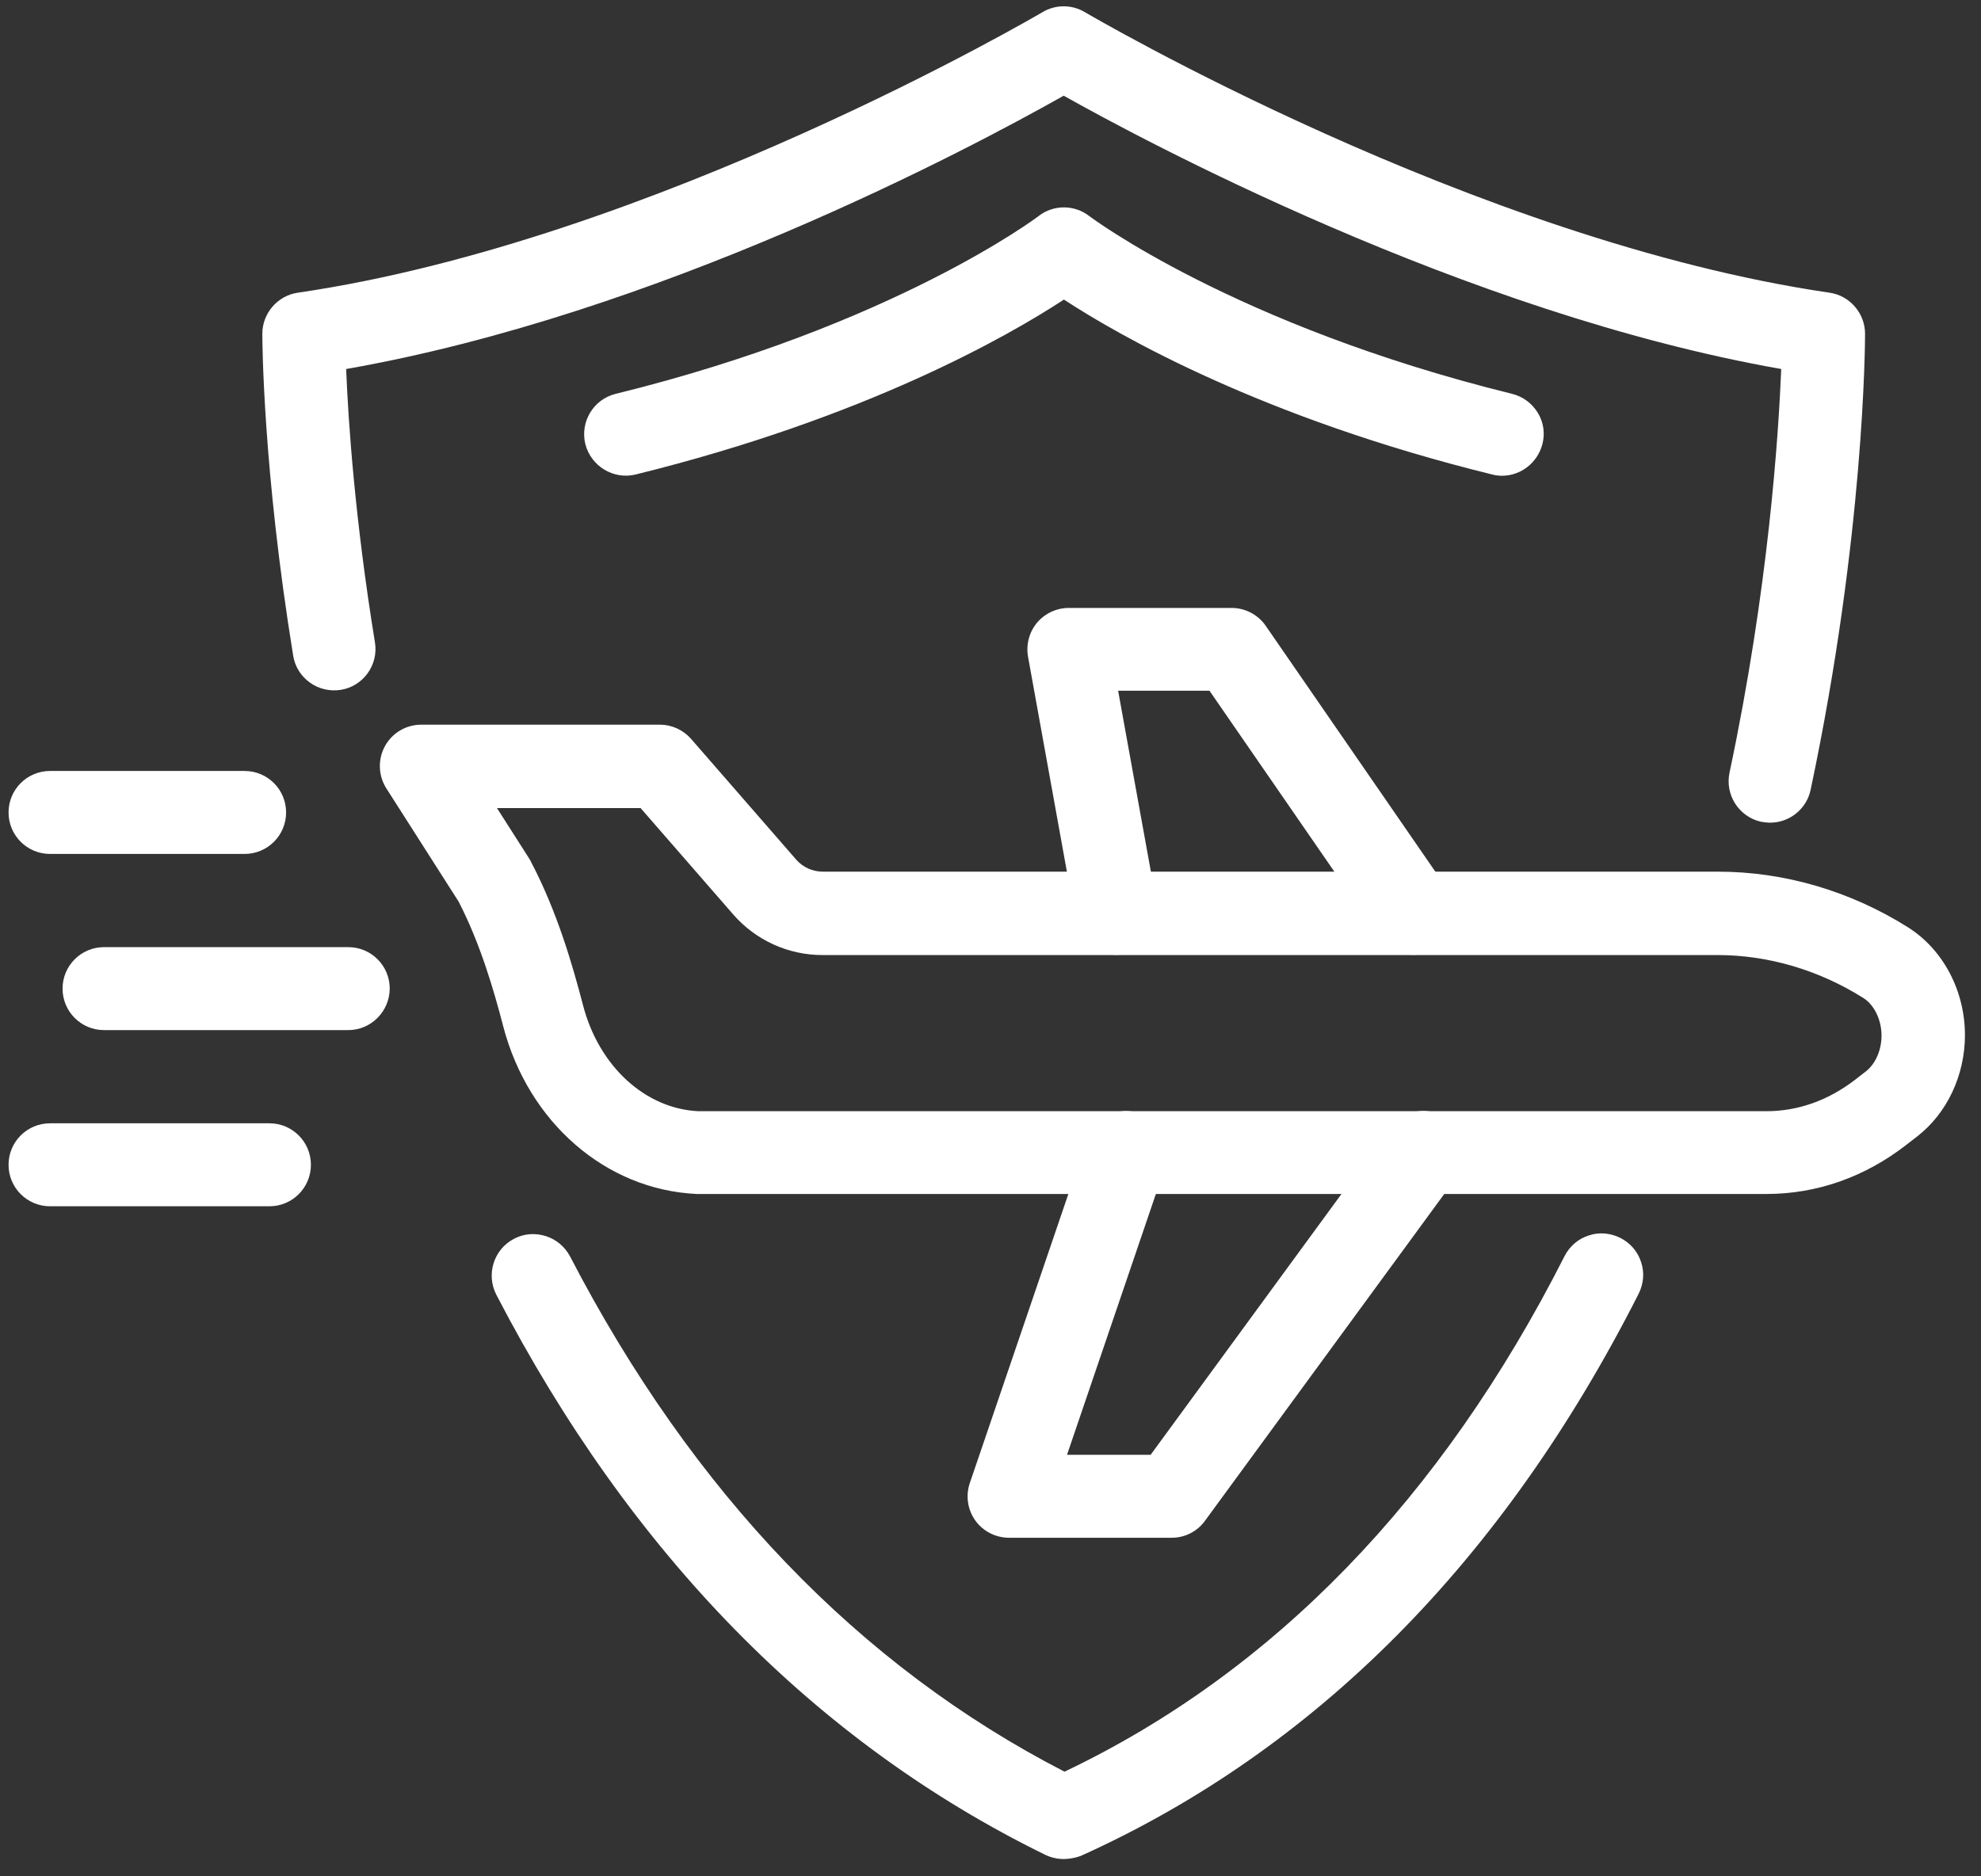
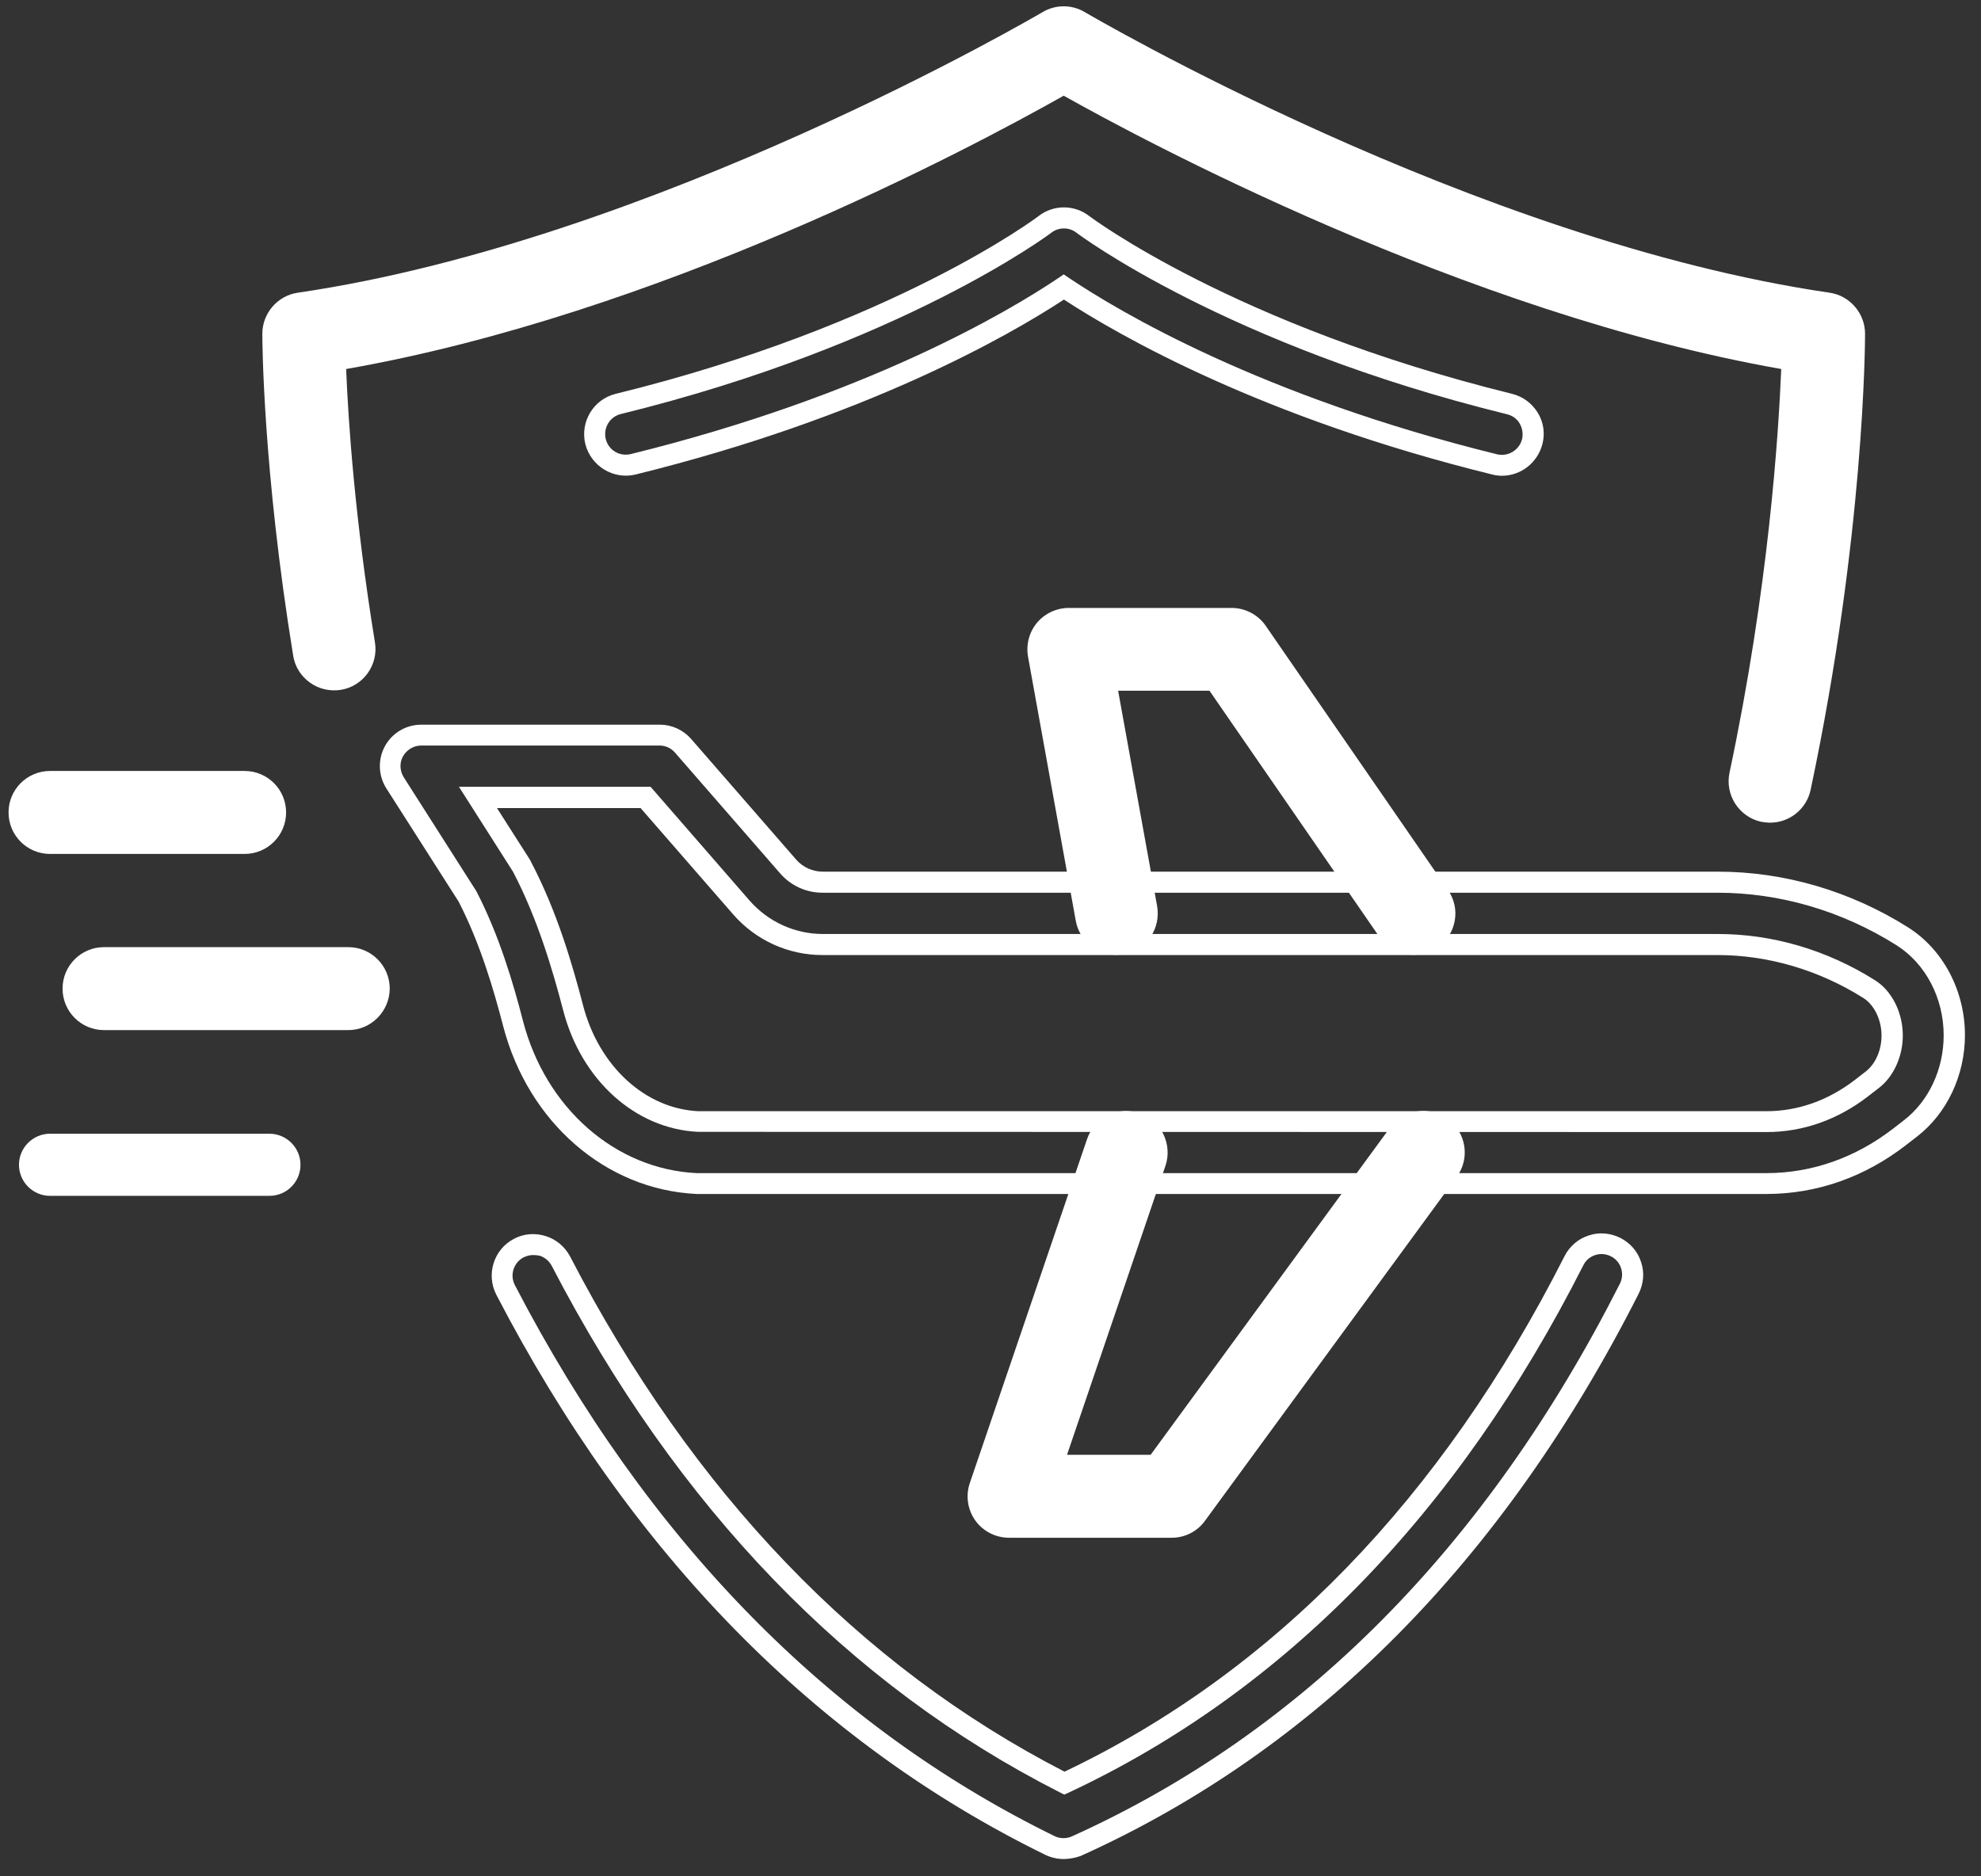
<svg xmlns="http://www.w3.org/2000/svg" width="95" height="90" viewBox="0 0 95 90" fill="none">
  <rect x="0" y="0" width="95" height="90" fill="#333333" stroke="none" />
-   <path d="M51.01 88.67C50.79 88.67 50.56 88.62 50.35 88.52C39.43 83.17 30.64 74.2 24.24 61.87C23.86 61.14 24.15 60.24 24.87 59.86C25.6 59.48 26.5 59.77 26.88 60.49C32.86 72 40.98 80.42 51.03 85.52C61.25 80.72 69.47 72.29 75.47 60.46C75.84 59.73 76.74 59.43 77.47 59.8C78.2 60.17 78.5 61.07 78.13 61.8C71.69 74.51 62.77 83.5 51.62 88.53C51.43 88.63 51.22 88.67 51.01 88.67Z" fill="#fff" />
  <path d="M51.01 89.17C50.71 89.17 50.4 89.1 50.13 88.97C39.11 83.57 30.25 74.53 23.8 62.1C23.3 61.13 23.68 59.92 24.65 59.42C25.12 59.17 25.66 59.13 26.17 59.29C26.68 59.45 27.09 59.8 27.34 60.27C33.22 71.6 41.2 79.91 51.05 84.98C61.06 80.21 69.13 71.89 75.03 60.25C75.27 59.78 75.68 59.42 76.19 59.26C76.69 59.09 77.23 59.14 77.71 59.38C78.18 59.62 78.54 60.03 78.7 60.54C78.87 61.04 78.82 61.58 78.58 62.06C72.09 74.87 63.09 83.94 51.83 89.02C51.58 89.11 51.29 89.17 51.01 89.17ZM25.57 60.2C25.41 60.2 25.26 60.24 25.11 60.31C24.63 60.56 24.44 61.16 24.69 61.64C31.04 73.87 39.75 82.77 50.57 88.07C50.83 88.2 51.15 88.2 51.41 88.08C62.45 83.1 71.29 74.19 77.68 61.58C77.8 61.34 77.82 61.08 77.74 60.83C77.66 60.58 77.48 60.37 77.25 60.26C77.01 60.14 76.75 60.12 76.5 60.2C76.25 60.28 76.04 60.46 75.93 60.69C69.88 72.63 61.58 81.14 51.26 85.98L51.04 86.08L50.82 85.97C40.68 80.82 32.48 72.32 26.46 60.72C26.34 60.49 26.13 60.31 25.88 60.23C25.77 60.21 25.67 60.2 25.57 60.2Z" fill="#fff" />
  <path d="M84.89 38.96C84.79 38.96 84.68 38.95 84.58 38.93C83.78 38.76 83.26 37.97 83.43 37.17C85.39 27.91 85.84 20.22 85.94 17.29C70.46 14.68 54.66 6.09 51.02 4.02C47.37 6.09 31.58 14.68 16.1 17.29C16.18 19.53 16.46 24.54 17.5 30.9C17.63 31.71 17.08 32.48 16.27 32.61C15.46 32.74 14.69 32.19 14.56 31.38C13.11 22.46 13.09 16.28 13.09 16.02C13.09 15.28 13.63 14.65 14.36 14.55C31.45 12.05 50.07 1.13 50.26 1.02C50.73 0.74 51.31 0.74 51.77 1.02C51.96 1.13 70.59 12.05 87.67 14.55C88.4 14.66 88.94 15.28 88.94 16.02C88.94 16.41 88.91 25.65 86.34 37.78C86.19 38.48 85.58 38.96 84.89 38.96Z" fill="#fff" />
  <path d="M84.89 39.46C84.75 39.46 84.61 39.44 84.47 39.42C83.95 39.31 83.51 39 83.22 38.56C82.93 38.11 82.83 37.58 82.94 37.06C84.81 28.25 85.29 20.86 85.42 17.7C70.21 15.03 54.62 6.62 51.01 4.59C46.39 7.2 31.51 15.09 16.6 17.7C16.7 20.21 17.02 24.91 17.98 30.81C18.16 31.89 17.42 32.92 16.34 33.09C15.82 33.17 15.29 33.05 14.86 32.74C14.43 32.43 14.14 31.97 14.06 31.45C12.6 22.49 12.58 16.27 12.58 16.01C12.58 15.03 13.31 14.18 14.28 14.04C31.32 11.55 49.81 0.69 50 0.58C50.62 0.21 51.4 0.21 52.02 0.58C52.21 0.69 70.69 11.55 87.74 14.04C88.71 14.18 89.44 15.03 89.44 16.01C89.44 16.4 89.41 25.7 86.83 37.88C86.64 38.8 85.82 39.46 84.89 39.46ZM51.01 3.44L51.26 3.58C54.33 5.33 70.46 14.17 86.02 16.79L86.45 16.86L86.44 17.3C86.34 20.2 85.9 27.94 83.92 37.26C83.87 37.52 83.91 37.78 84.06 38C84.2 38.22 84.43 38.37 84.68 38.43C85.25 38.55 85.74 38.19 85.85 37.67C88.41 25.59 88.44 16.4 88.44 16.01C88.44 15.52 88.08 15.1 87.6 15.03C70.36 12.51 51.7 1.55 51.52 1.44C51.21 1.26 50.82 1.26 50.51 1.44C50.32 1.55 31.67 12.51 14.43 15.03C13.95 15.1 13.59 15.52 13.59 16.01C13.59 16.27 13.61 22.41 15.05 31.29C15.09 31.55 15.23 31.78 15.45 31.93C15.66 32.08 15.92 32.15 16.18 32.1C16.72 32.01 17.08 31.5 17 30.96C15.97 24.64 15.67 19.68 15.59 17.28L15.58 16.84L16.01 16.77C31.56 14.15 47.69 5.31 50.77 3.56L51.01 3.44Z" fill="#fff" />
-   <path d="M72.03 22.32C71.91 22.32 71.79 22.31 71.67 22.28C60.25 19.47 53.37 15.35 51.01 13.77C48.66 15.35 41.77 19.46 30.35 22.28C29.55 22.47 28.75 21.99 28.55 21.19C28.35 20.39 28.84 19.59 29.64 19.39C43.05 16.09 50.03 10.83 50.1 10.77C50.63 10.36 51.38 10.36 51.91 10.77C51.98 10.82 58.96 16.08 72.37 19.39C73.17 19.59 73.66 20.39 73.46 21.19C73.3 21.86 72.7 22.32 72.03 22.32Z" fill="#fff" />
  <path d="M72.03 22.82C71.87 22.82 71.71 22.8 71.56 22.76C60.52 20.04 53.69 16.11 51.02 14.37C48.35 16.12 41.51 20.04 30.48 22.76C29.42 23.02 28.34 22.36 28.07 21.3C27.81 20.23 28.46 19.15 29.53 18.89C42.83 15.62 49.74 10.42 49.81 10.36C50.52 9.81 51.52 9.81 52.23 10.36C52.3 10.41 59.2 15.61 72.51 18.89C73.03 19.02 73.46 19.34 73.74 19.79C74.02 20.24 74.1 20.78 73.97 21.29C73.74 22.19 72.94 22.82 72.03 22.82ZM51.01 13.16L51.29 13.35C53.69 14.96 60.5 19.01 71.79 21.79C72.33 21.92 72.86 21.58 72.99 21.07C73.05 20.81 73.01 20.55 72.88 20.32C72.75 20.09 72.53 19.93 72.27 19.87C58.8 16.56 51.69 11.22 51.62 11.16C51.27 10.89 50.77 10.89 50.42 11.16C50.36 11.21 43.24 16.55 29.77 19.86C29.24 19.99 28.92 20.53 29.05 21.06C29.18 21.59 29.71 21.91 30.25 21.78C41.53 19 48.34 14.96 50.75 13.34L51.01 13.16Z" fill="#fff" />
  <path d="M53.53 45.3C52.82 45.3 52.2 44.8 52.07 44.08L49.78 31.41C49.7 30.98 49.82 30.53 50.1 30.19C50.38 29.85 50.8 29.66 51.24 29.66H59.04C59.53 29.66 59.99 29.9 60.27 30.3L69.01 42.97C69.48 43.65 69.31 44.57 68.63 45.04C67.96 45.51 67.03 45.34 66.56 44.66L58.27 32.63H53.03L55 43.55C55.15 44.36 54.61 45.13 53.8 45.28C53.71 45.29 53.62 45.3 53.53 45.3Z" fill="#fff" />
  <path d="M67.79 45.8C67.67 45.8 67.55 45.79 67.43 45.77C66.91 45.67 66.45 45.38 66.15 44.94L58 33.13H53.62L55.49 43.46C55.58 43.98 55.47 44.51 55.17 44.95C54.87 45.39 54.41 45.68 53.89 45.77C53.77 45.79 53.65 45.8 53.54 45.8C52.58 45.8 51.76 45.11 51.59 44.17L49.3 31.5C49.2 30.92 49.35 30.33 49.73 29.87C50.11 29.42 50.67 29.16 51.26 29.16H59.06C59.71 29.16 60.33 29.48 60.7 30.02L69.44 42.69C69.74 43.13 69.86 43.66 69.76 44.18C69.66 44.7 69.37 45.16 68.93 45.46C68.58 45.68 68.19 45.8 67.79 45.8ZM52.42 32.13H58.52L66.96 44.37C67.11 44.59 67.34 44.73 67.6 44.78C67.86 44.83 68.12 44.77 68.34 44.62C68.56 44.47 68.7 44.24 68.75 43.98C68.8 43.72 68.74 43.46 68.59 43.24L59.85 30.57C59.67 30.3 59.36 30.14 59.04 30.14H51.24C50.95 30.14 50.67 30.27 50.48 30.49C50.29 30.72 50.21 31.01 50.27 31.3L52.56 43.97C52.64 44.44 53.05 44.78 53.53 44.78C53.59 44.78 53.65 44.78 53.71 44.76C53.97 44.71 54.2 44.57 54.35 44.35C54.5 44.13 54.56 43.87 54.51 43.61L52.42 32.13Z" fill="#fff" />
  <path d="M56.19 73.26H48.39C47.91 73.26 47.46 73.03 47.18 72.64C46.9 72.25 46.83 71.75 46.98 71.29L52.6 54.8C52.86 54.02 53.71 53.61 54.49 53.87C55.27 54.13 55.68 54.98 55.42 55.76L50.47 70.29H55.44L67.06 54.41C67.54 53.75 68.48 53.6 69.14 54.09C69.8 54.58 69.95 55.51 69.46 56.17L57.39 72.66C57.11 73.04 56.66 73.26 56.19 73.26Z" fill="#fff" />
  <path d="M56.19 73.76H48.39C47.75 73.76 47.14 73.45 46.77 72.93C46.4 72.41 46.3 71.74 46.51 71.13L52.13 54.64C52.48 53.6 53.61 53.04 54.65 53.4C55.15 53.57 55.56 53.93 55.79 54.4C56.02 54.88 56.06 55.42 55.89 55.92L51.17 69.78H55.18L66.65 54.1C66.96 53.67 67.42 53.39 67.95 53.31C68.48 53.23 69 53.36 69.43 53.67C70.31 54.32 70.51 55.56 69.86 56.45L57.79 72.94C57.42 73.46 56.82 73.76 56.19 73.76ZM54 54.29C53.59 54.29 53.2 54.55 53.06 54.96L47.44 71.45C47.34 71.75 47.39 72.09 47.57 72.34C47.76 72.6 48.06 72.75 48.37 72.75H56.17C56.48 72.75 56.78 72.6 56.97 72.34L69.04 55.85C69.36 55.41 69.27 54.79 68.83 54.47C68.62 54.31 68.35 54.25 68.09 54.29C67.83 54.33 67.6 54.47 67.44 54.68L55.67 70.77H49.75L54.92 55.58C55.01 55.33 54.99 55.06 54.87 54.83C54.75 54.6 54.55 54.42 54.3 54.33C54.22 54.31 54.11 54.29 54 54.29Z" fill="#fff" />
-   <path d="M84.72 56.77H33.41C29.27 56.58 25.76 53.5 24.61 49.1C24.15 47.33 23.48 45.05 22.43 43.02L18.95 37.56C18.66 37.1 18.64 36.52 18.9 36.04C19.16 35.56 19.66 35.27 20.21 35.27H31.65C32.08 35.27 32.49 35.46 32.77 35.78L37.81 41.57C38.23 42.05 38.83 42.32 39.47 42.32H82.39C85.48 42.32 88.54 43.22 91.24 44.92C92.78 45.89 93.73 47.7 93.73 49.66C93.73 51.44 92.95 53.11 91.63 54.13L91.1 54.54C89.21 56 87.01 56.77 84.72 56.77ZM22.91 38.24L24.97 41.47C24.99 41.51 25.01 41.54 25.03 41.58C26.24 43.89 26.98 46.41 27.48 48.35C28.3 51.48 30.7 53.67 33.47 53.8H84.71C86.33 53.8 87.9 53.24 89.26 52.19L89.79 51.78C90.37 51.33 90.74 50.52 90.74 49.66C90.74 48.73 90.31 47.86 89.64 47.44C87.41 46.04 84.9 45.3 82.37 45.3H39.45C37.95 45.3 36.53 44.65 35.55 43.52L30.96 38.24H22.91Z" fill="#fff" />
  <path d="M84.72 57.27H33.41C29.05 57.07 25.33 53.83 24.13 49.22C23.68 47.48 23.02 45.23 21.99 43.24L18.53 37.82C18.14 37.21 18.11 36.43 18.46 35.79C18.81 35.15 19.48 34.76 20.2 34.76H31.64C32.22 34.76 32.76 35.01 33.14 35.44L38.18 41.23C38.5 41.6 38.97 41.81 39.46 41.81H82.38C85.56 41.81 88.72 42.73 91.5 44.48C93.18 45.54 94.23 47.52 94.23 49.65C94.23 51.58 93.37 53.4 91.94 54.51L91.41 54.92C89.43 56.46 87.12 57.27 84.72 57.27ZM20.2 35.76C19.84 35.76 19.51 35.96 19.33 36.27C19.15 36.58 19.17 36.97 19.36 37.28L22.84 42.74C23.94 44.86 24.62 47.18 25.08 48.97C26.17 53.16 29.52 56.09 33.42 56.27H84.71C86.89 56.27 88.98 55.53 90.78 54.14L91.31 53.73C92.5 52.81 93.21 51.28 93.21 49.66C93.21 47.87 92.34 46.22 90.95 45.34C88.33 43.69 85.36 42.82 82.36 42.82H39.44C38.66 42.82 37.92 42.48 37.41 41.89L32.37 36.1C32.18 35.88 31.91 35.76 31.62 35.76H20.2ZM33.48 54.29C30.47 54.15 27.88 51.81 27.01 48.47C26.51 46.56 25.79 44.08 24.6 41.81L22.01 37.74H31.2L35.94 43.19C36.83 44.21 38.11 44.8 39.47 44.8H82.39C85.01 44.8 87.62 45.57 89.92 47.02C90.73 47.53 91.25 48.57 91.25 49.67C91.25 50.67 90.81 51.64 90.11 52.18L89.58 52.59C88.13 53.71 86.46 54.3 84.72 54.3L33.48 54.29ZM23.82 38.74L25.39 41.2C25.42 41.25 25.45 41.3 25.47 41.35C26.71 43.71 27.45 46.26 27.96 48.22C28.72 51.14 30.94 53.18 33.49 53.3H84.71C86.22 53.3 87.68 52.78 88.95 51.8L89.48 51.39C89.94 51.03 90.23 50.37 90.23 49.67C90.23 48.92 89.88 48.2 89.36 47.87C87.21 46.52 84.79 45.81 82.36 45.81H39.44C37.8 45.81 36.24 45.1 35.16 43.86L30.72 38.76H23.82V38.74Z" fill="#fff" />
  <path d="M16.7 48.91H4.99C4.17 48.91 3.5 48.24 3.5 47.42C3.5 46.6 4.17 45.93 4.99 45.93H16.7C17.52 45.93 18.19 46.6 18.19 47.42C18.19 48.24 17.52 48.91 16.7 48.91Z" fill="#fff" />
  <path d="M16.7 49.41H4.99C3.89 49.41 3 48.52 3 47.42C3 46.32 3.89 45.43 4.99 45.43H16.7C17.8 45.43 18.69 46.32 18.69 47.42C18.68 48.52 17.79 49.41 16.7 49.41ZM4.99 46.43C4.44 46.43 4 46.87 4 47.42C4 47.97 4.44 48.41 4.99 48.41H16.7C17.24 48.41 17.69 47.97 17.69 47.42C17.69 46.88 17.25 46.43 16.7 46.43H4.99Z" fill="#fff" />
  <path d="M11.73 40.46H2.4C1.58 40.46 0.91 39.79 0.91 38.97C0.91 38.15 1.58 37.48 2.4 37.48H11.73C12.55 37.48 13.22 38.15 13.22 38.97C13.22 39.79 12.56 40.46 11.73 40.46Z" fill="#fff" />
  <path d="M11.73 40.96H2.4C1.3 40.96 0.41 40.07 0.41 38.97C0.41 37.87 1.3 36.98 2.4 36.98H11.73C12.83 36.98 13.72 37.87 13.72 38.97C13.72 40.07 12.83 40.96 11.73 40.96ZM2.41 37.98C1.87 37.98 1.42 38.42 1.42 38.97C1.42 39.52 1.86 39.96 2.41 39.96H11.74C12.29 39.96 12.73 39.52 12.73 38.97C12.73 38.43 12.29 37.98 11.74 37.98H2.41Z" fill="#fff" />
  <path d="M12.92 57.36H2.4C1.58 57.36 0.91 56.69 0.91 55.87C0.91 55.05 1.58 54.38 2.4 54.38H12.92C13.74 54.38 14.41 55.05 14.41 55.87C14.41 56.69 13.75 57.36 12.92 57.36Z" fill="#fff" />
-   <path d="M12.92 57.86H2.4C1.3 57.86 0.41 56.97 0.41 55.87C0.41 54.77 1.3 53.88 2.4 53.88H12.92C14.02 53.88 14.91 54.77 14.91 55.87C14.91 56.97 14.02 57.86 12.92 57.86ZM2.41 54.88C1.87 54.88 1.42 55.32 1.42 55.87C1.42 56.42 1.86 56.86 2.41 56.86H12.93C13.47 56.86 13.92 56.42 13.92 55.87C13.92 55.32 13.48 54.88 12.93 54.88H2.41Z" fill="#fff" />
</svg>